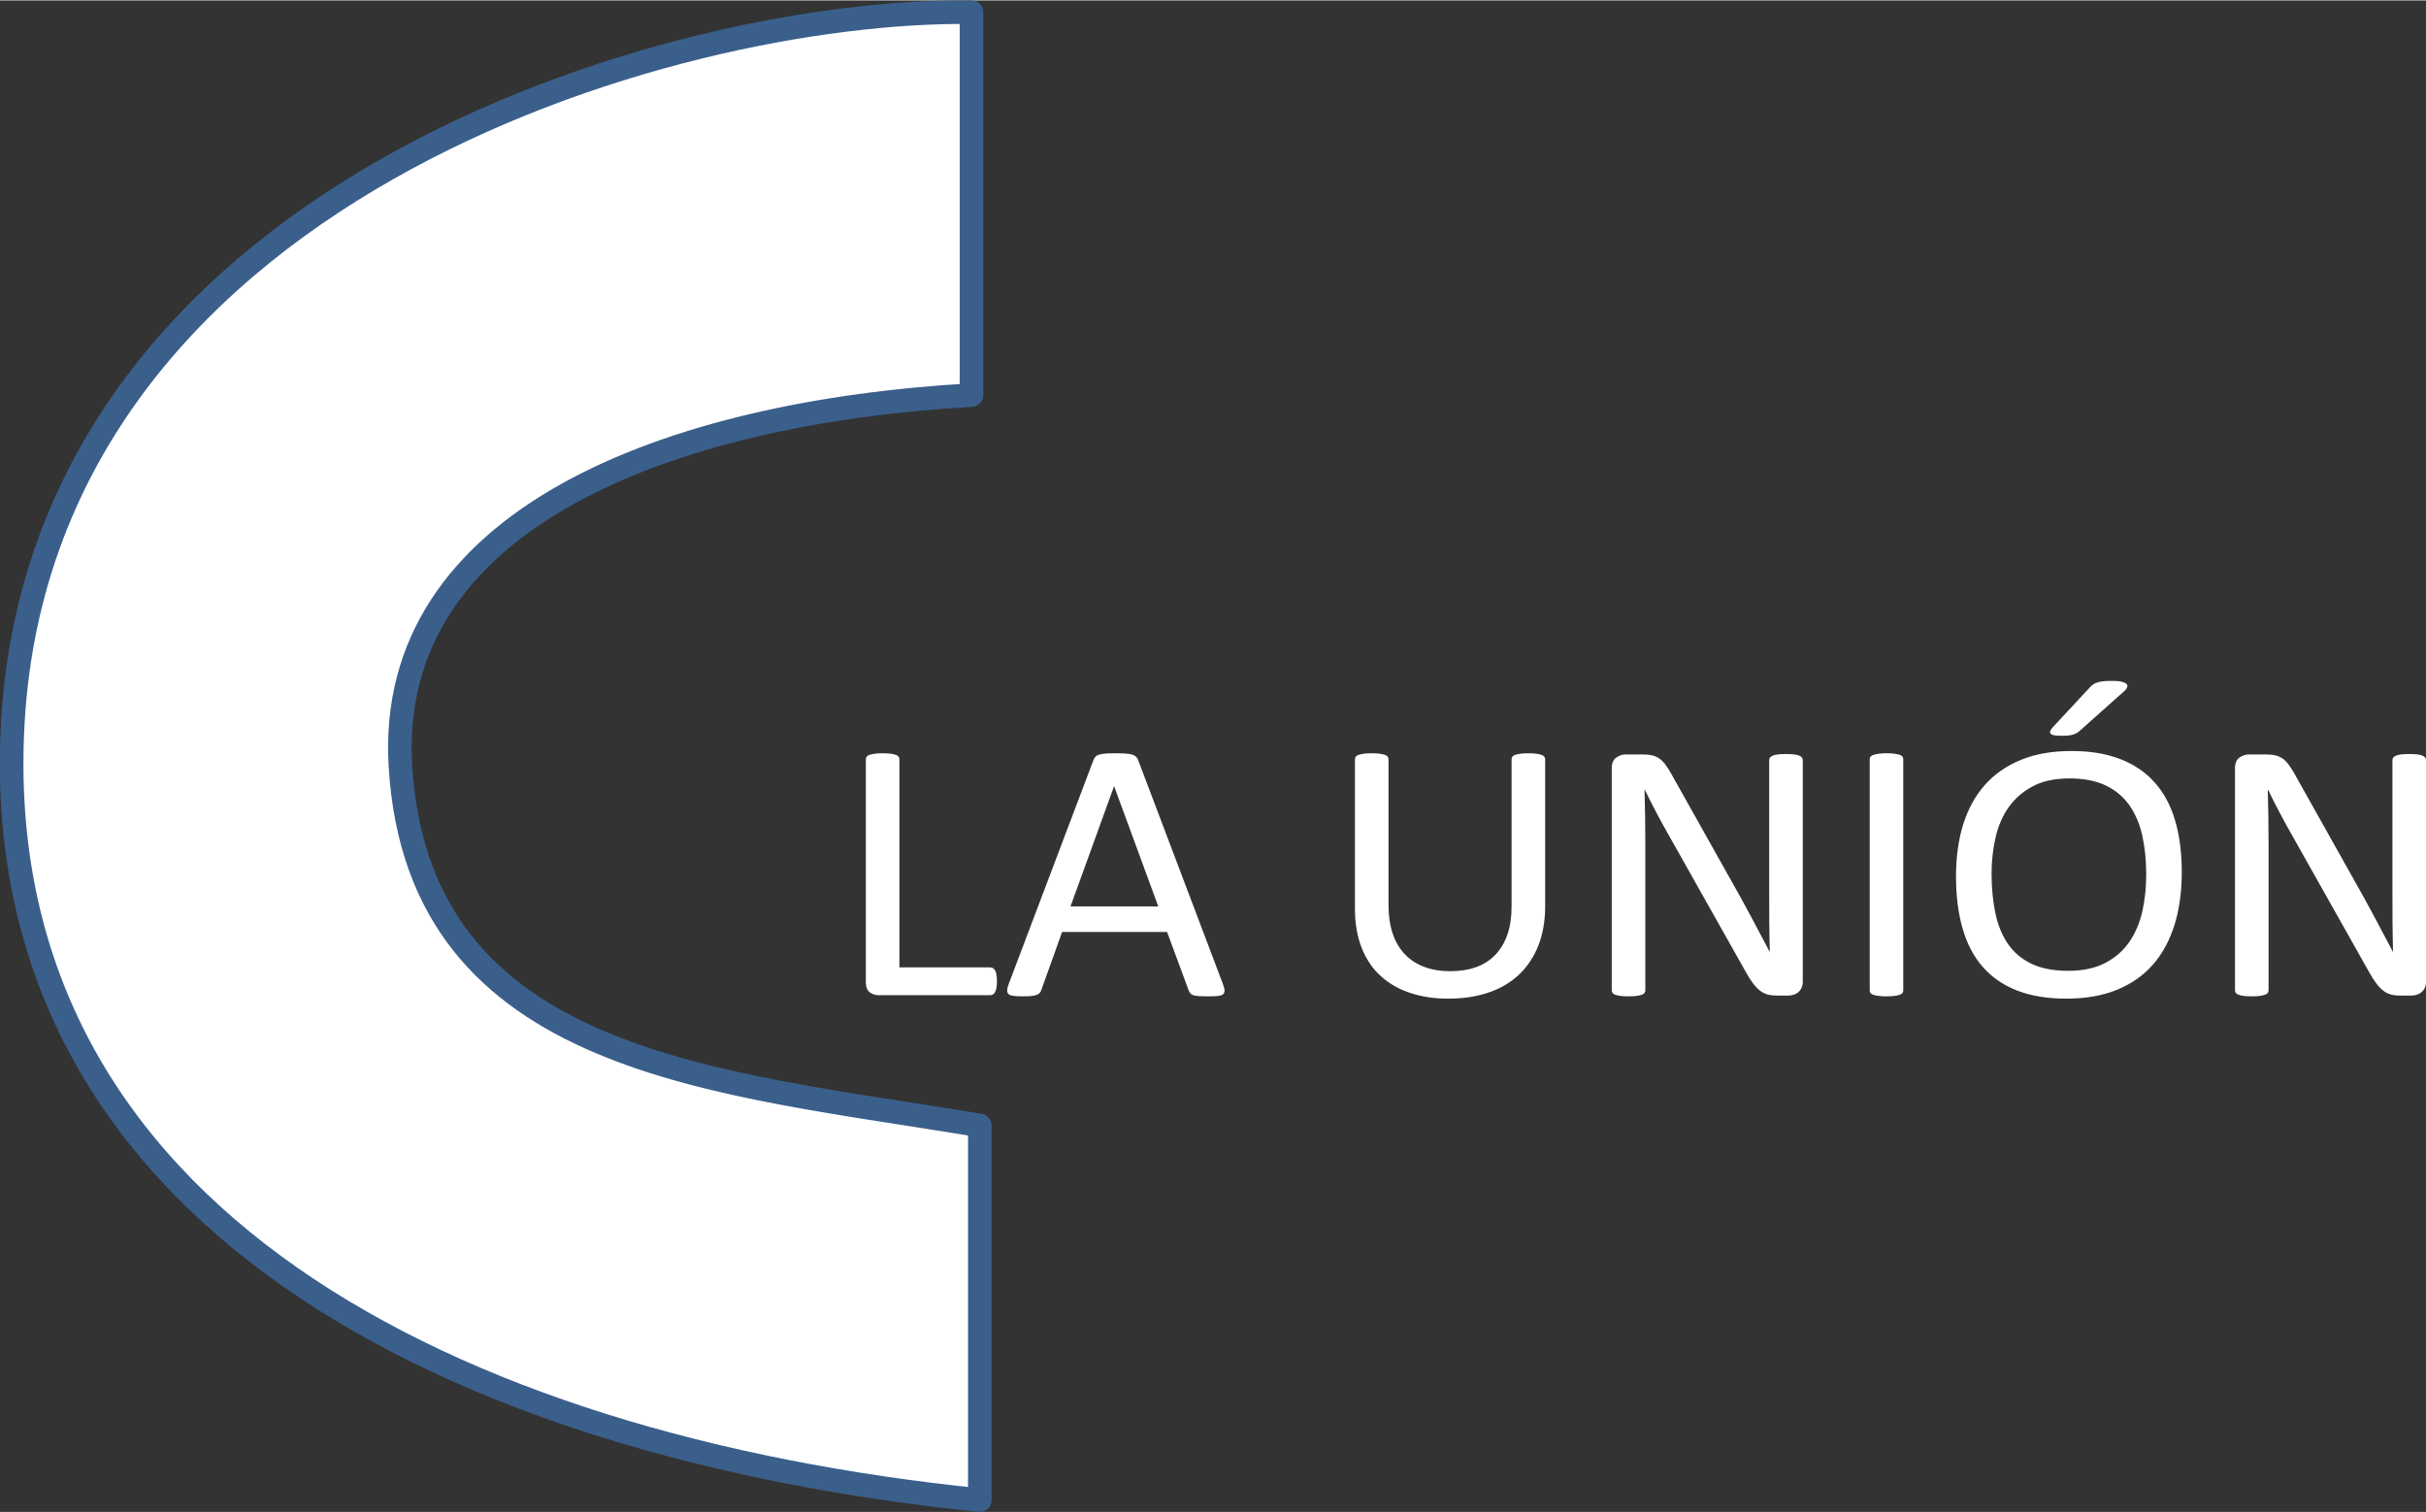
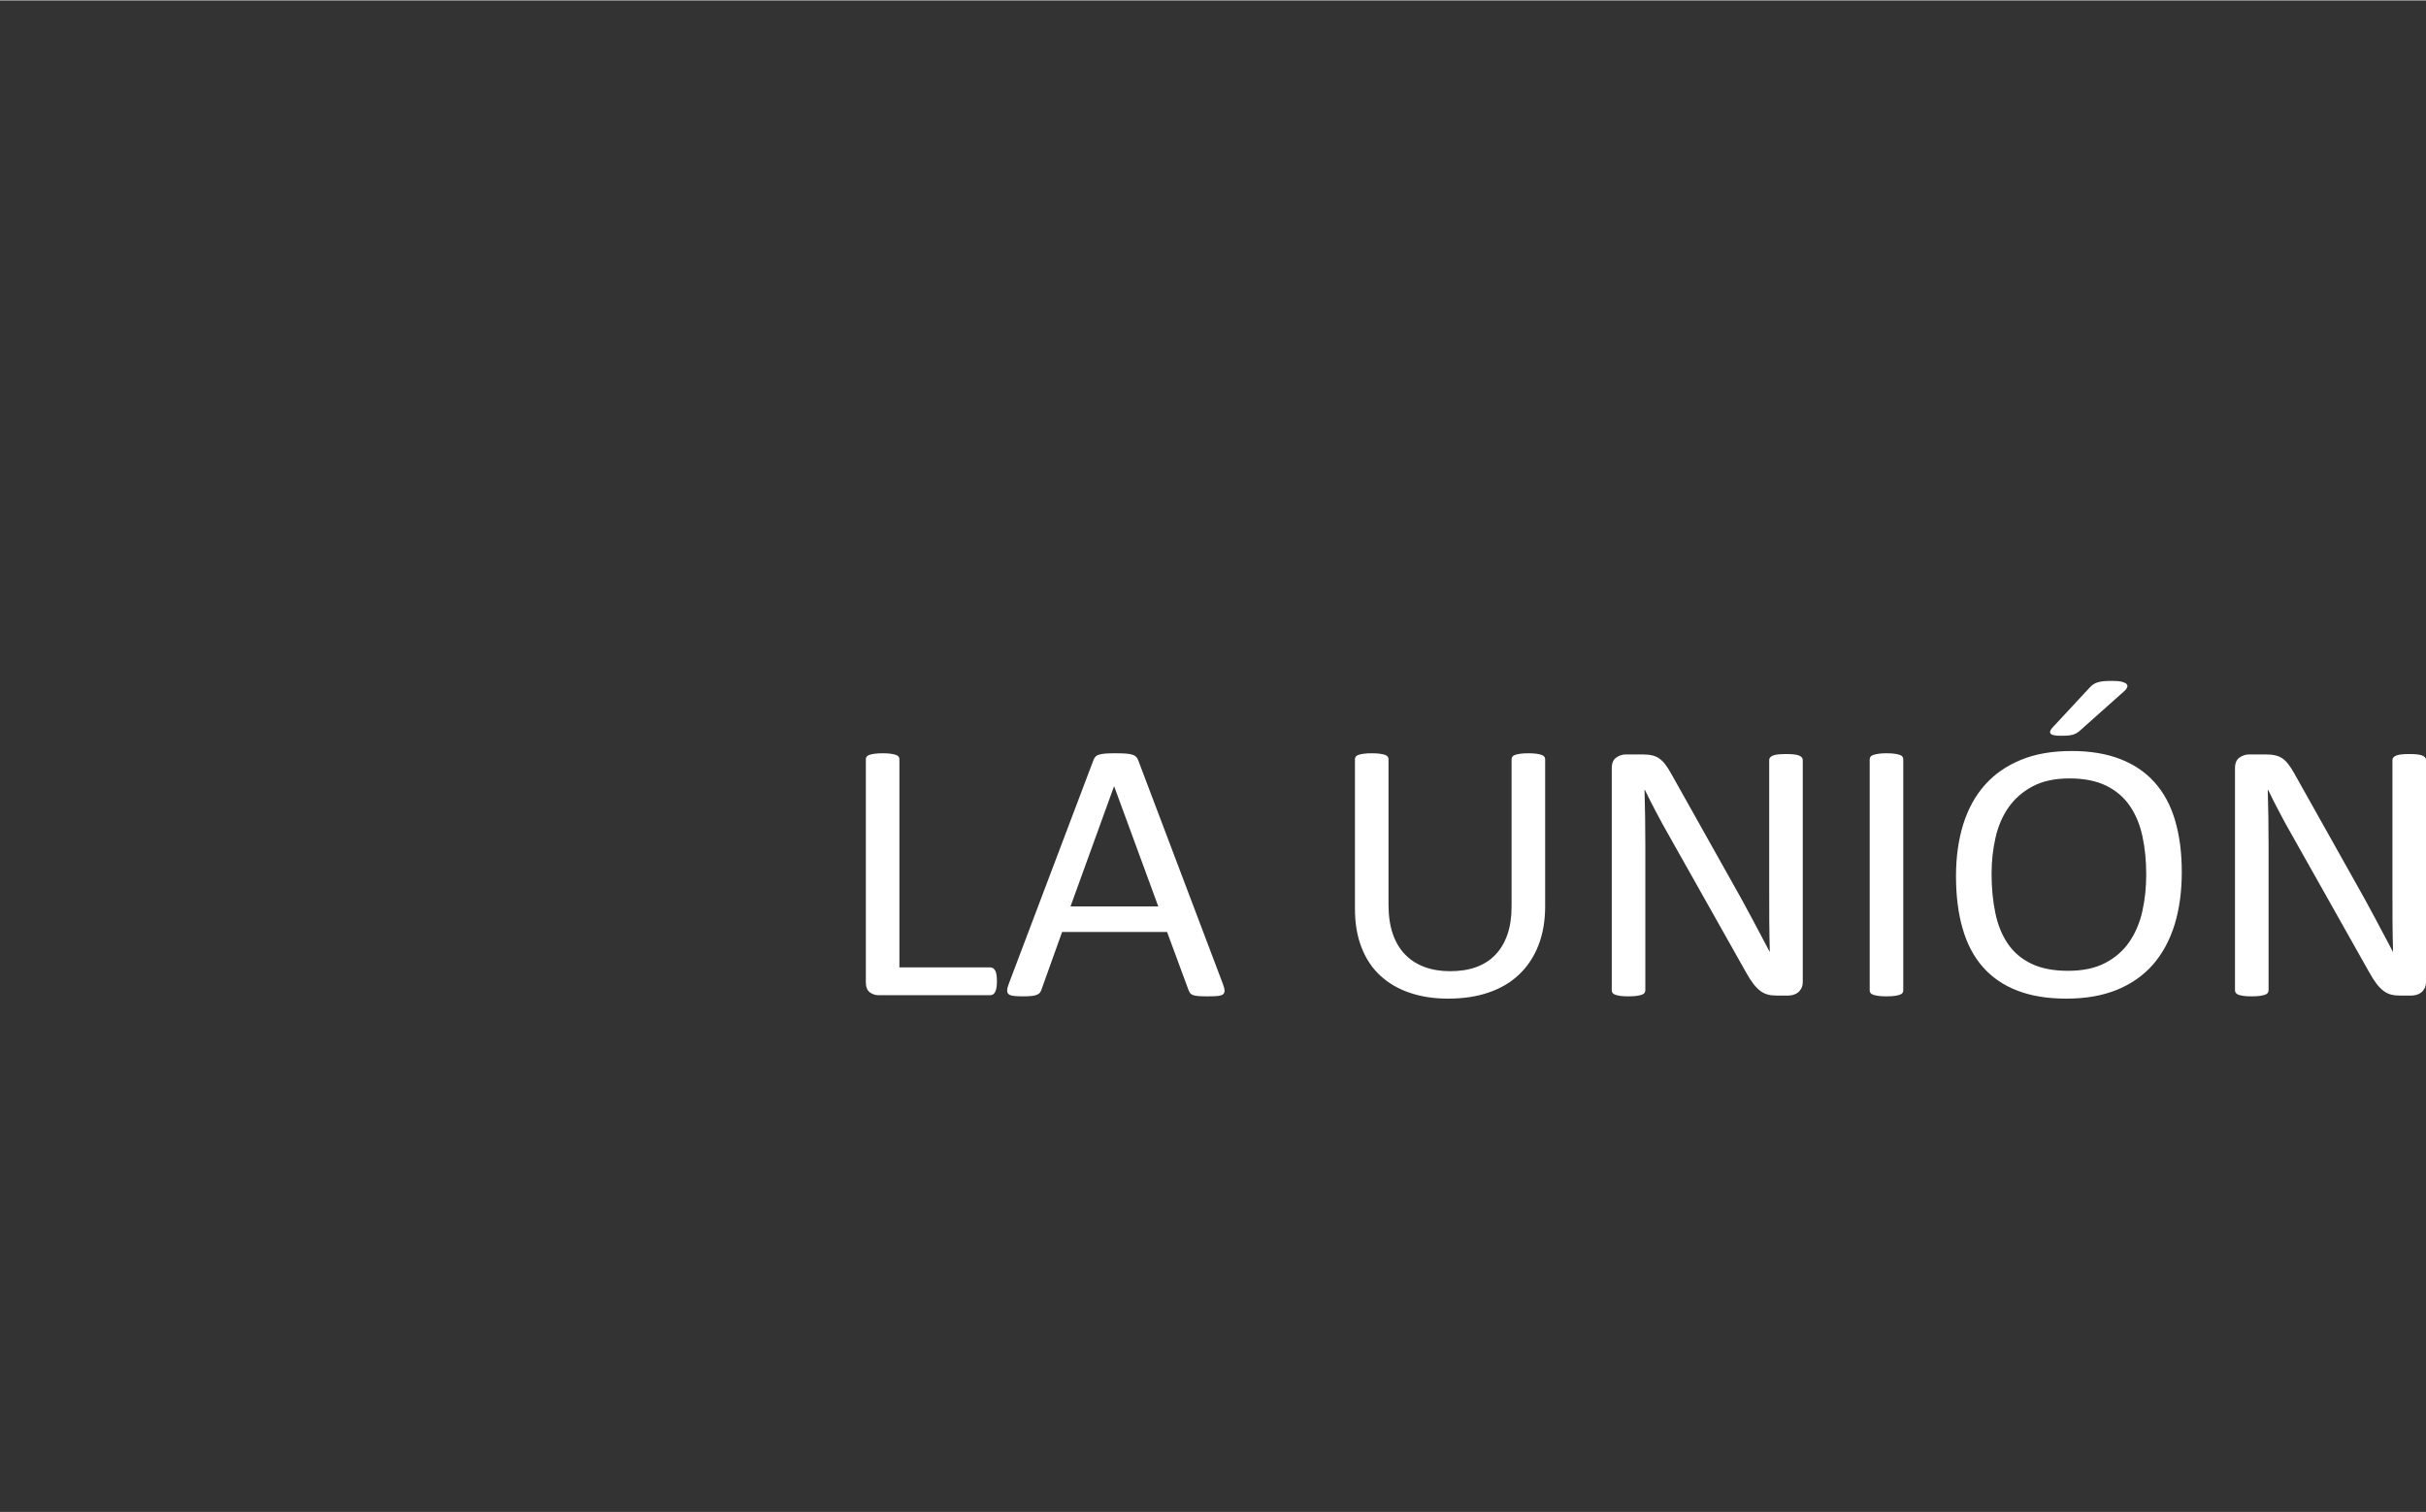
<svg xmlns="http://www.w3.org/2000/svg" xml:space="preserve" width="300px" height="187px" version="1.1" style="shape-rendering:geometricPrecision; text-rendering:geometricPrecision; image-rendering:optimizeQuality; fill-rule:evenodd; clip-rule:evenodd" viewBox="0 0 309627 192897">
  <rect x="0" y="0" width="309627" height="192897" fill="#333333" stroke="none" />
  <defs>
    <style type="text/css">
   
    .str0 {stroke:#3A5F8B;stroke-width:3011.24;stroke-linejoin:round}
    .fil1 {fill:white}
    .fil0 {fill:white;fill-rule:nonzero}
   
  </style>
  </defs>
  <g id="Capa_x0020_1">
    <path class="fil0" d="M127235 125164c0,324 -17,591 -51,802 -34,211 -85,397 -162,551 -76,146 -161,259 -272,332 -110,73 -238,105 -391,105l-14255 0c-382,0 -748,-121 -1087,-364 -340,-251 -511,-681 -511,-1297l0 -28450c0,-130 35,-243 102,-332 69,-97 179,-170 349,-227 162,-57 391,-105 672,-146 280,-40 620,-57 1020,-57 416,0 756,17 1037,57 272,41 493,89 654,146 170,57 281,130 349,227 67,89 102,202 102,332l0 26562 11568 0c153,0 281,33 391,105 102,74 196,179 272,308 77,138 128,316 162,543 34,219 51,486 51,803zm28840 348c128,348 204,624 213,843 8,210 -60,373 -187,486 -136,105 -357,178 -663,211 -306,32 -715,48 -1233,48 -510,0 -926,-8 -1232,-32 -307,-24 -536,-65 -697,-122 -162,-56 -272,-129 -349,-226 -76,-98 -144,-211 -212,-357l-2763 -7479 -13396 0 -2644 7382c-50,145 -110,267 -195,373 -85,105 -204,186 -366,259 -152,73 -382,121 -671,154 -289,32 -663,48 -1130,48 -485,0 -876,-16 -1182,-56 -306,-41 -527,-114 -646,-227 -127,-114 -187,-276 -178,-487 8,-218 76,-494 212,-842l10804 -28548c68,-178 161,-324 263,-429 111,-113 264,-203 476,-259 204,-65 468,-114 799,-138 323,-24 731,-33 1233,-33 526,0 969,9 1317,33 348,24 629,73 841,138 222,56 383,154 502,267 119,122 213,267 272,437l10812 28556zm-13872 -25201l-25 0 -5551 15315 11203 0 -5627 -15315zm55004 15283c0,1864 -289,3533 -859,4999 -569,1459 -1394,2699 -2456,3712 -1063,1012 -2355,1782 -3885,2301 -1521,527 -3255,786 -5202,786 -1776,0 -3391,-243 -4853,-738 -1462,-486 -2712,-1215 -3758,-2171 -1045,-956 -1852,-2155 -2413,-3598 -570,-1434 -850,-3095 -850,-4983l0 -19059c0,-130 34,-243 102,-332 68,-97 178,-170 348,-227 170,-57 382,-105 655,-146 263,-40 612,-57 1054,-57 399,0 739,17 1020,57 289,41 510,89 663,146 161,57 272,130 340,227 68,89 102,202 102,332l0 18556c0,1418 178,2666 544,3720 365,1061 892,1945 1581,2649 680,705 1513,1232 2482,1589 960,356 2048,534 3264,534 1232,0 2337,-170 3306,-518 969,-349 1785,-875 2457,-1572 671,-697 1181,-1556 1538,-2585 357,-1029 536,-2229 536,-3606l0 -18767c0,-130 34,-243 102,-332 68,-97 178,-170 348,-227 170,-57 391,-105 663,-146 281,-40 621,-57 1046,-57 399,0 731,17 1011,57 272,41 493,89 646,146 162,57 281,130 357,227 77,89 111,202 111,332l0 18751zm32877 9651c0,316 -59,591 -169,810 -111,219 -255,405 -434,543 -178,146 -382,243 -603,308 -230,65 -451,97 -672,97l-1419 0c-442,0 -833,-40 -1173,-130 -332,-89 -646,-243 -952,-470 -298,-226 -604,-534 -901,-924 -298,-388 -621,-899 -961,-1515l-9843 -17478c-518,-900 -1037,-1848 -1555,-2836 -527,-989 -1012,-1953 -1462,-2885l-51 0c34,1134 59,2301 76,3492 17,1184 26,2367 26,3534l0 18548c0,113 -35,218 -102,324 -77,97 -196,178 -357,235 -170,56 -383,105 -655,146 -272,40 -620,56 -1037,56 -425,0 -773,-16 -1045,-56 -272,-41 -485,-90 -638,-146 -162,-57 -272,-138 -349,-235 -67,-106 -102,-211 -102,-324l0 -28353c0,-632 187,-1086 570,-1354 374,-267 782,-405 1233,-405l2108 0c493,0 909,41 1241,122 340,73 637,211 901,389 263,178 527,437 773,761 247,325 510,730 782,1224l7565 13484c467,826 918,1628 1352,2414 433,787 858,1556 1257,2318 400,753 800,1507 1191,2245 399,729 782,1474 1173,2220l25 0c-34,-1256 -59,-2553 -68,-3906 -8,-1353 -8,-2658 -8,-3906l0 -16652c0,-113 34,-218 102,-308 76,-97 195,-178 357,-251 169,-73 391,-121 654,-154 272,-32 629,-48 1071,-48 383,0 714,16 995,48 280,33 501,81 654,154 161,73 272,154 348,251 69,90 102,195 102,308l0 28305zm12827 1094c0,129 -34,243 -102,332 -68,97 -179,170 -348,227 -162,56 -383,105 -655,146 -280,40 -621,56 -1037,56 -399,0 -739,-16 -1020,-56 -280,-41 -510,-90 -671,-146 -171,-57 -281,-130 -349,-227 -68,-89 -102,-203 -102,-332l0 -29496c0,-130 34,-243 111,-332 76,-97 203,-170 374,-227 178,-57 399,-105 671,-146 272,-40 604,-57 986,-57 416,0 757,17 1037,57 272,41 493,89 655,146 169,57 280,130 348,227 68,89 102,202 102,332l0 29496zm35547 -15105c0,2488 -306,4725 -918,6718 -621,1993 -1538,3687 -2754,5089 -1224,1393 -2754,2471 -4598,3225 -1845,753 -3995,1126 -6452,1126 -2423,0 -4514,-340 -6281,-1029 -1777,-689 -3231,-1694 -4386,-3006 -1156,-1313 -2015,-2942 -2576,-4886 -570,-1945 -850,-4182 -850,-6710 0,-2423 306,-4627 918,-6604 621,-1977 1539,-3654 2771,-5040 1224,-1378 2762,-2447 4607,-3201 1836,-754 3986,-1126 6451,-1126 2372,0 4437,340 6197,1021 1760,680 3230,1669 4394,2974 1173,1304 2049,2917 2618,4845 570,1921 859,4125 859,6604zm-4539 284c0,-1734 -161,-3355 -484,-4846 -323,-1491 -859,-2787 -1616,-3889 -756,-1094 -1759,-1953 -3017,-2569 -1266,-616 -2822,-924 -4675,-924 -1861,0 -3417,333 -4675,997 -1258,664 -2287,1548 -3069,2650 -790,1110 -1351,2398 -1691,3881 -340,1475 -510,3023 -510,4651 0,1807 162,3460 476,4976 314,1523 842,2828 1590,3930 739,1094 1742,1944 2992,2552 1249,608 2821,916 4709,916 1878,0 3450,-333 4726,-997 1274,-664 2303,-1556 3085,-2690 774,-1127 1335,-2439 1666,-3922 332,-1483 493,-3055 493,-4716zm-7268 -23767c179,-210 357,-364 536,-478 170,-113 366,-202 586,-259 213,-65 477,-113 774,-138 298,-24 654,-32 1071,-32 501,0 892,32 1173,105 280,73 485,162 603,276 111,113 153,235 111,381 -43,145 -136,291 -289,453l-5661 5048c-170,155 -323,284 -468,365 -136,89 -297,162 -484,219 -178,57 -391,97 -638,121 -237,25 -535,33 -884,33 -382,0 -680,-16 -900,-57 -213,-40 -366,-105 -443,-194 -85,-89 -110,-195 -76,-324 34,-122 119,-276 272,-446l4717 -5073zm42976 37494c0,316 -59,591 -170,810 -110,219 -255,405 -433,543 -178,146 -382,243 -604,308 -229,65 -450,97 -671,97l-1420 0c-442,0 -833,-40 -1173,-130 -331,-89 -645,-243 -951,-470 -298,-226 -604,-534 -901,-924 -298,-388 -621,-899 -961,-1515l-9843 -17478c-519,-900 -1037,-1848 -1555,-2836 -527,-989 -1012,-1953 -1463,-2885l-51 0c34,1134 60,2301 77,3492 17,1184 26,2367 26,3534l0 18548c0,113 -35,218 -103,324 -76,97 -195,178 -356,235 -171,56 -383,105 -655,146 -272,40 -621,56 -1037,56 -425,0 -774,-16 -1046,-56 -272,-41 -484,-90 -637,-146 -162,-57 -272,-138 -349,-235 -68,-106 -102,-211 -102,-324l0 -28353c0,-632 187,-1086 570,-1354 374,-267 782,-405 1232,-405l2109 0c492,0 909,41 1240,122 340,73 638,211 901,389 264,178 528,437 774,761 246,325 510,730 782,1224l7565 13484c468,826 918,1628 1352,2414 433,787 858,1556 1257,2318 400,753 800,1507 1190,2245 400,729 782,1474 1173,2220l26 0c-34,-1256 -59,-2553 -68,-3906 -9,-1353 -9,-2658 -9,-3906l0 -16652c0,-113 34,-218 103,-308 76,-97 195,-178 356,-251 170,-73 392,-121 655,-154 272,-32 629,-48 1071,-48 383,0 714,16 994,48 281,33 502,81 655,154 161,73 272,154 348,251 69,90 102,195 102,308l0 28305z" />
-     <path class="fil1 str0" d="M123991 1506c0,16288 0,32577 0,48865 -38637,2197 -74792,15793 -72883,47355 2319,38343 40916,40268 73945,45862 0,15935 0,31869 0,47804 -67429,-6903 -125973,-36319 -123492,-97732 2789,-69072 84087,-92630 122430,-92154z" />
  </g>
</svg>